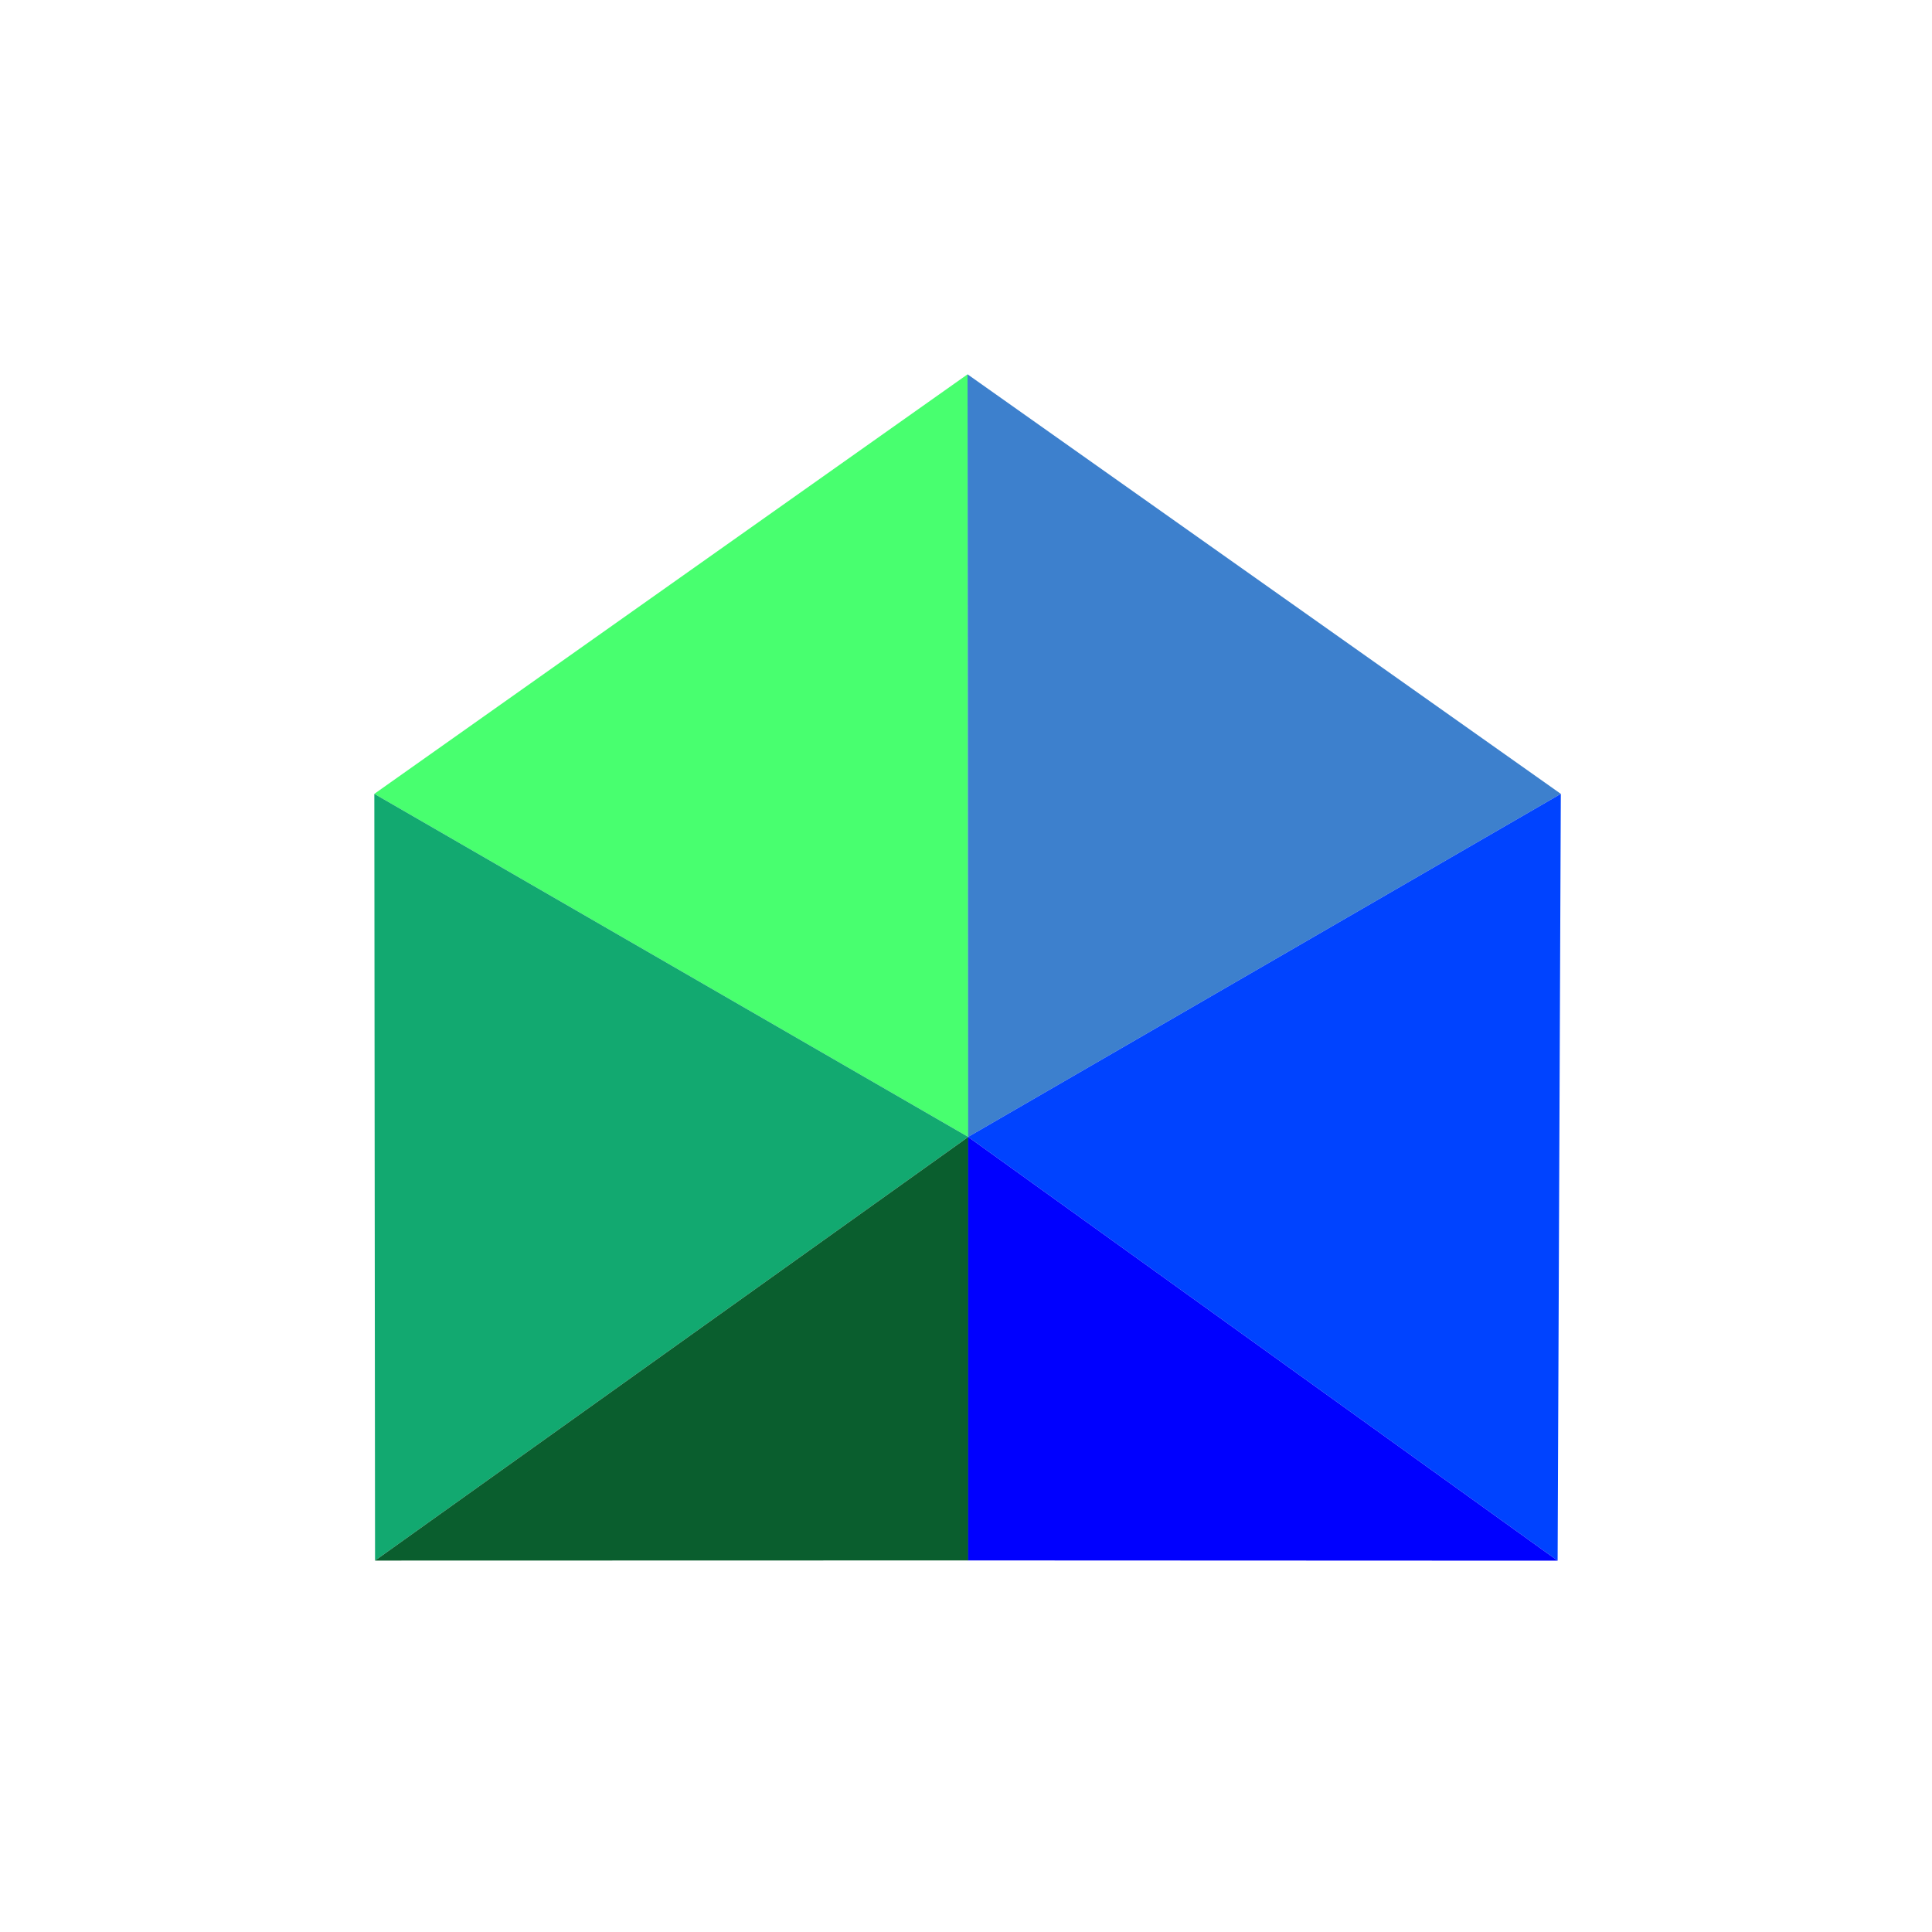
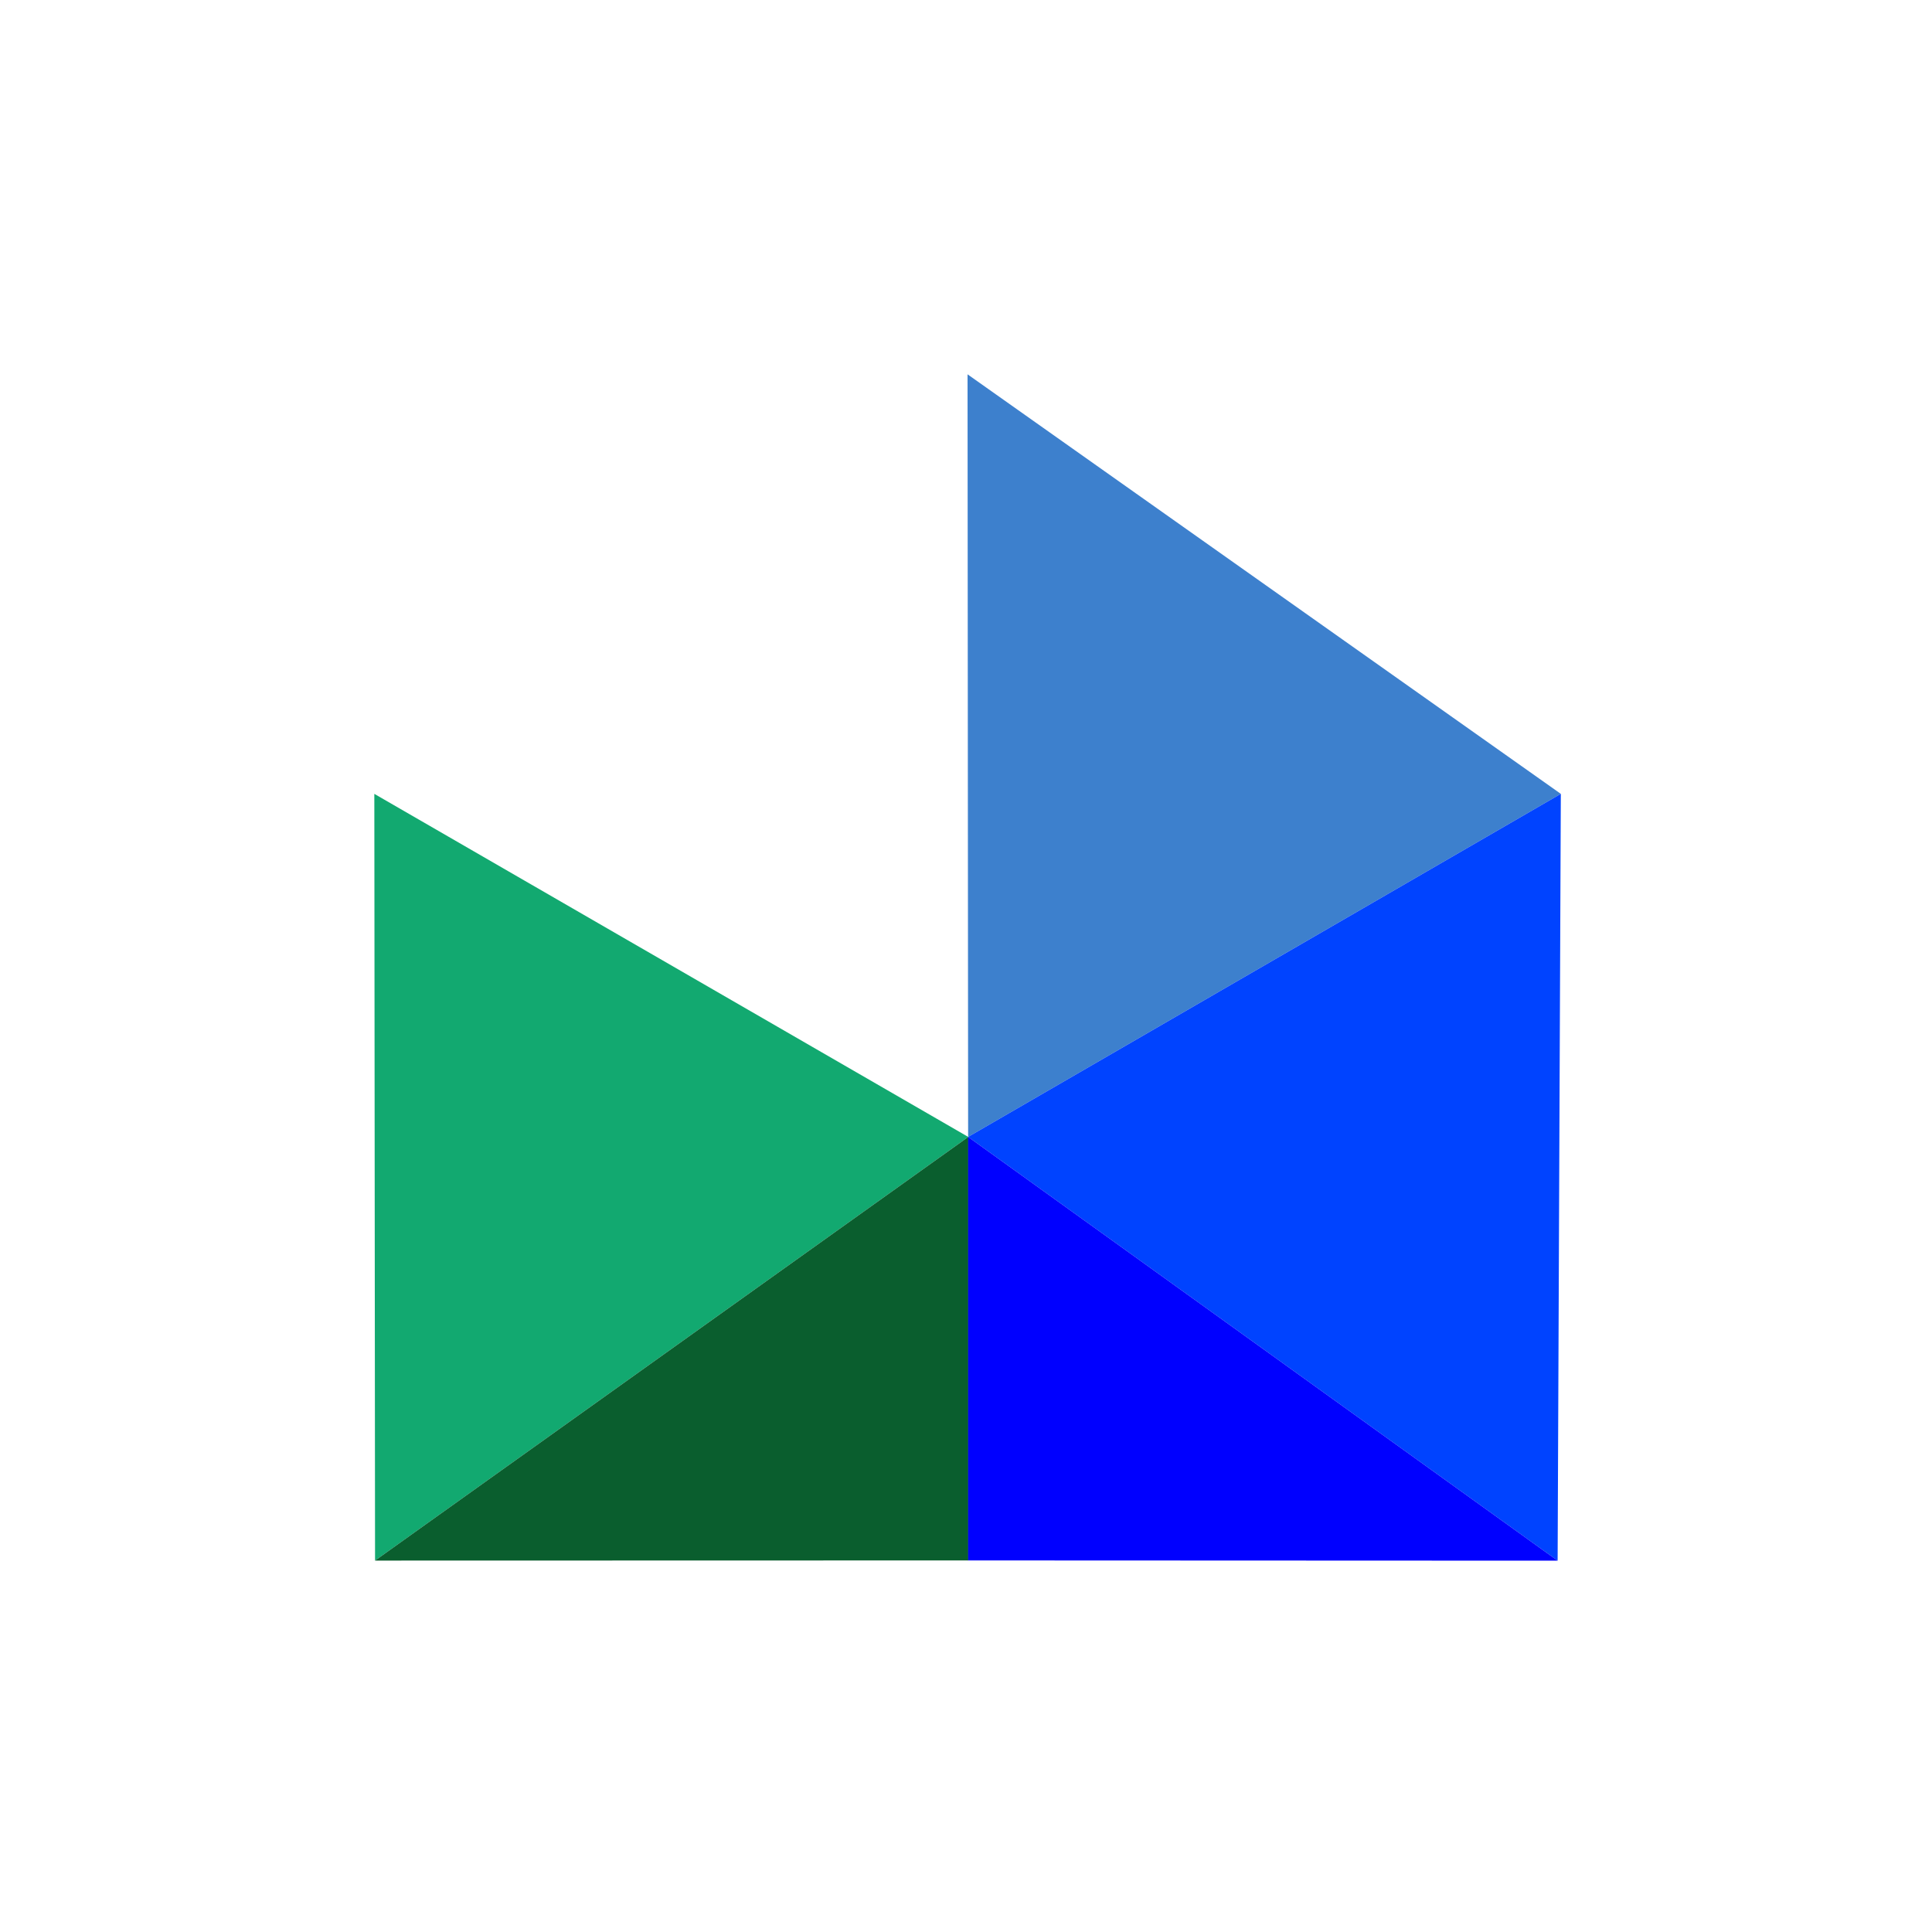
<svg xmlns="http://www.w3.org/2000/svg" width="40" height="40" viewBox="0 0 40 40" fill="none">
  <g id="BCtap Mark">
    <mask id="mask0_640_2704" style="mask-type:alpha" maskUnits="userSpaceOnUse" x="0" y="0" width="40" height="40">
      <rect id="Bounding Box" width="40" height="40" fill="#D9D9D9" />
    </mask>
    <g mask="url(#mask0_640_2704)">
      <g id="BCtap Mark_2">
-         <path d="M20.047 23.539L7.75 16.436L20.032 7.75L20.047 23.539Z" fill="#48FF6F" />
        <path d="M20.047 23.539L7.765 32.31L7.75 16.436L20.047 23.539Z" fill="#12A970" />
        <path d="M20.047 23.539L7.765 32.31L20.047 32.307L20.047 23.539Z" fill="#0A5E2E" />
        <path d="M20.032 7.75L20.044 23.538L32.315 16.436L20.032 7.75Z" fill="#3D80CD" />
        <path d="M32.315 16.436L32.249 32.312L20.044 23.538L32.315 16.436Z" fill="#0043FF" />
        <path d="M20.044 23.538L20.044 32.307L32.249 32.312L20.044 23.538Z" fill="#0000FF" />
      </g>
    </g>
  </g>
</svg>